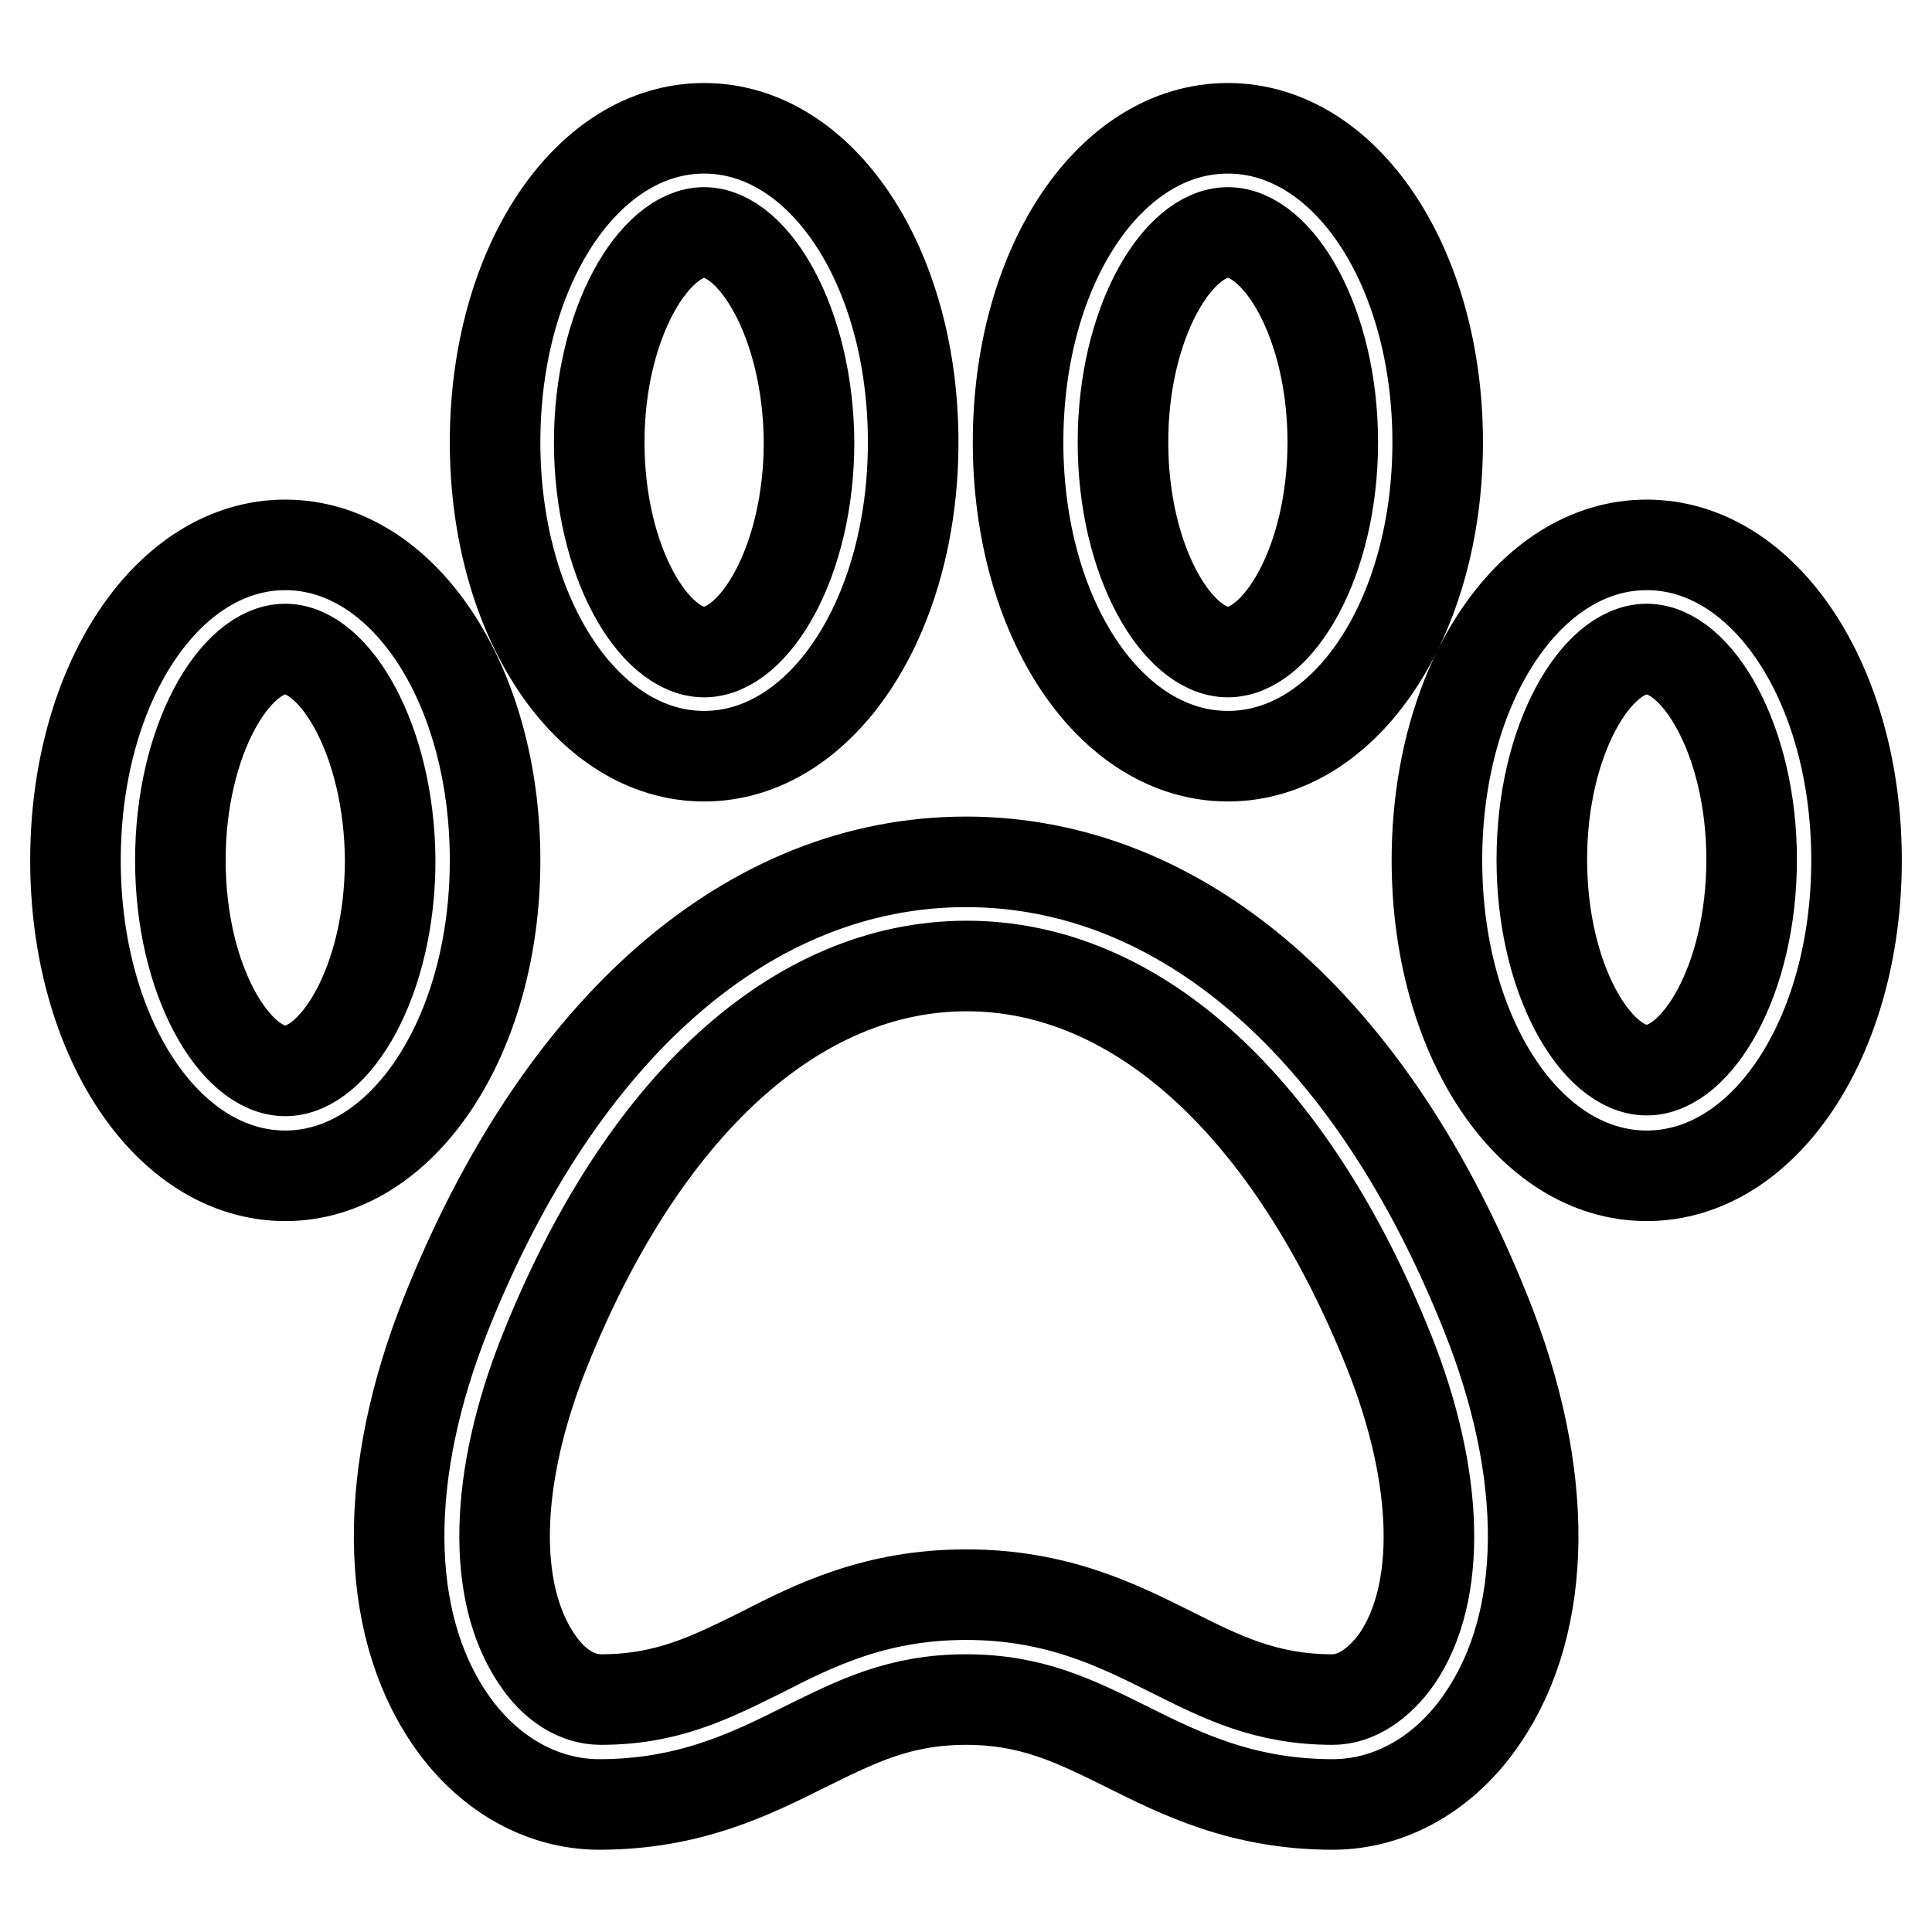
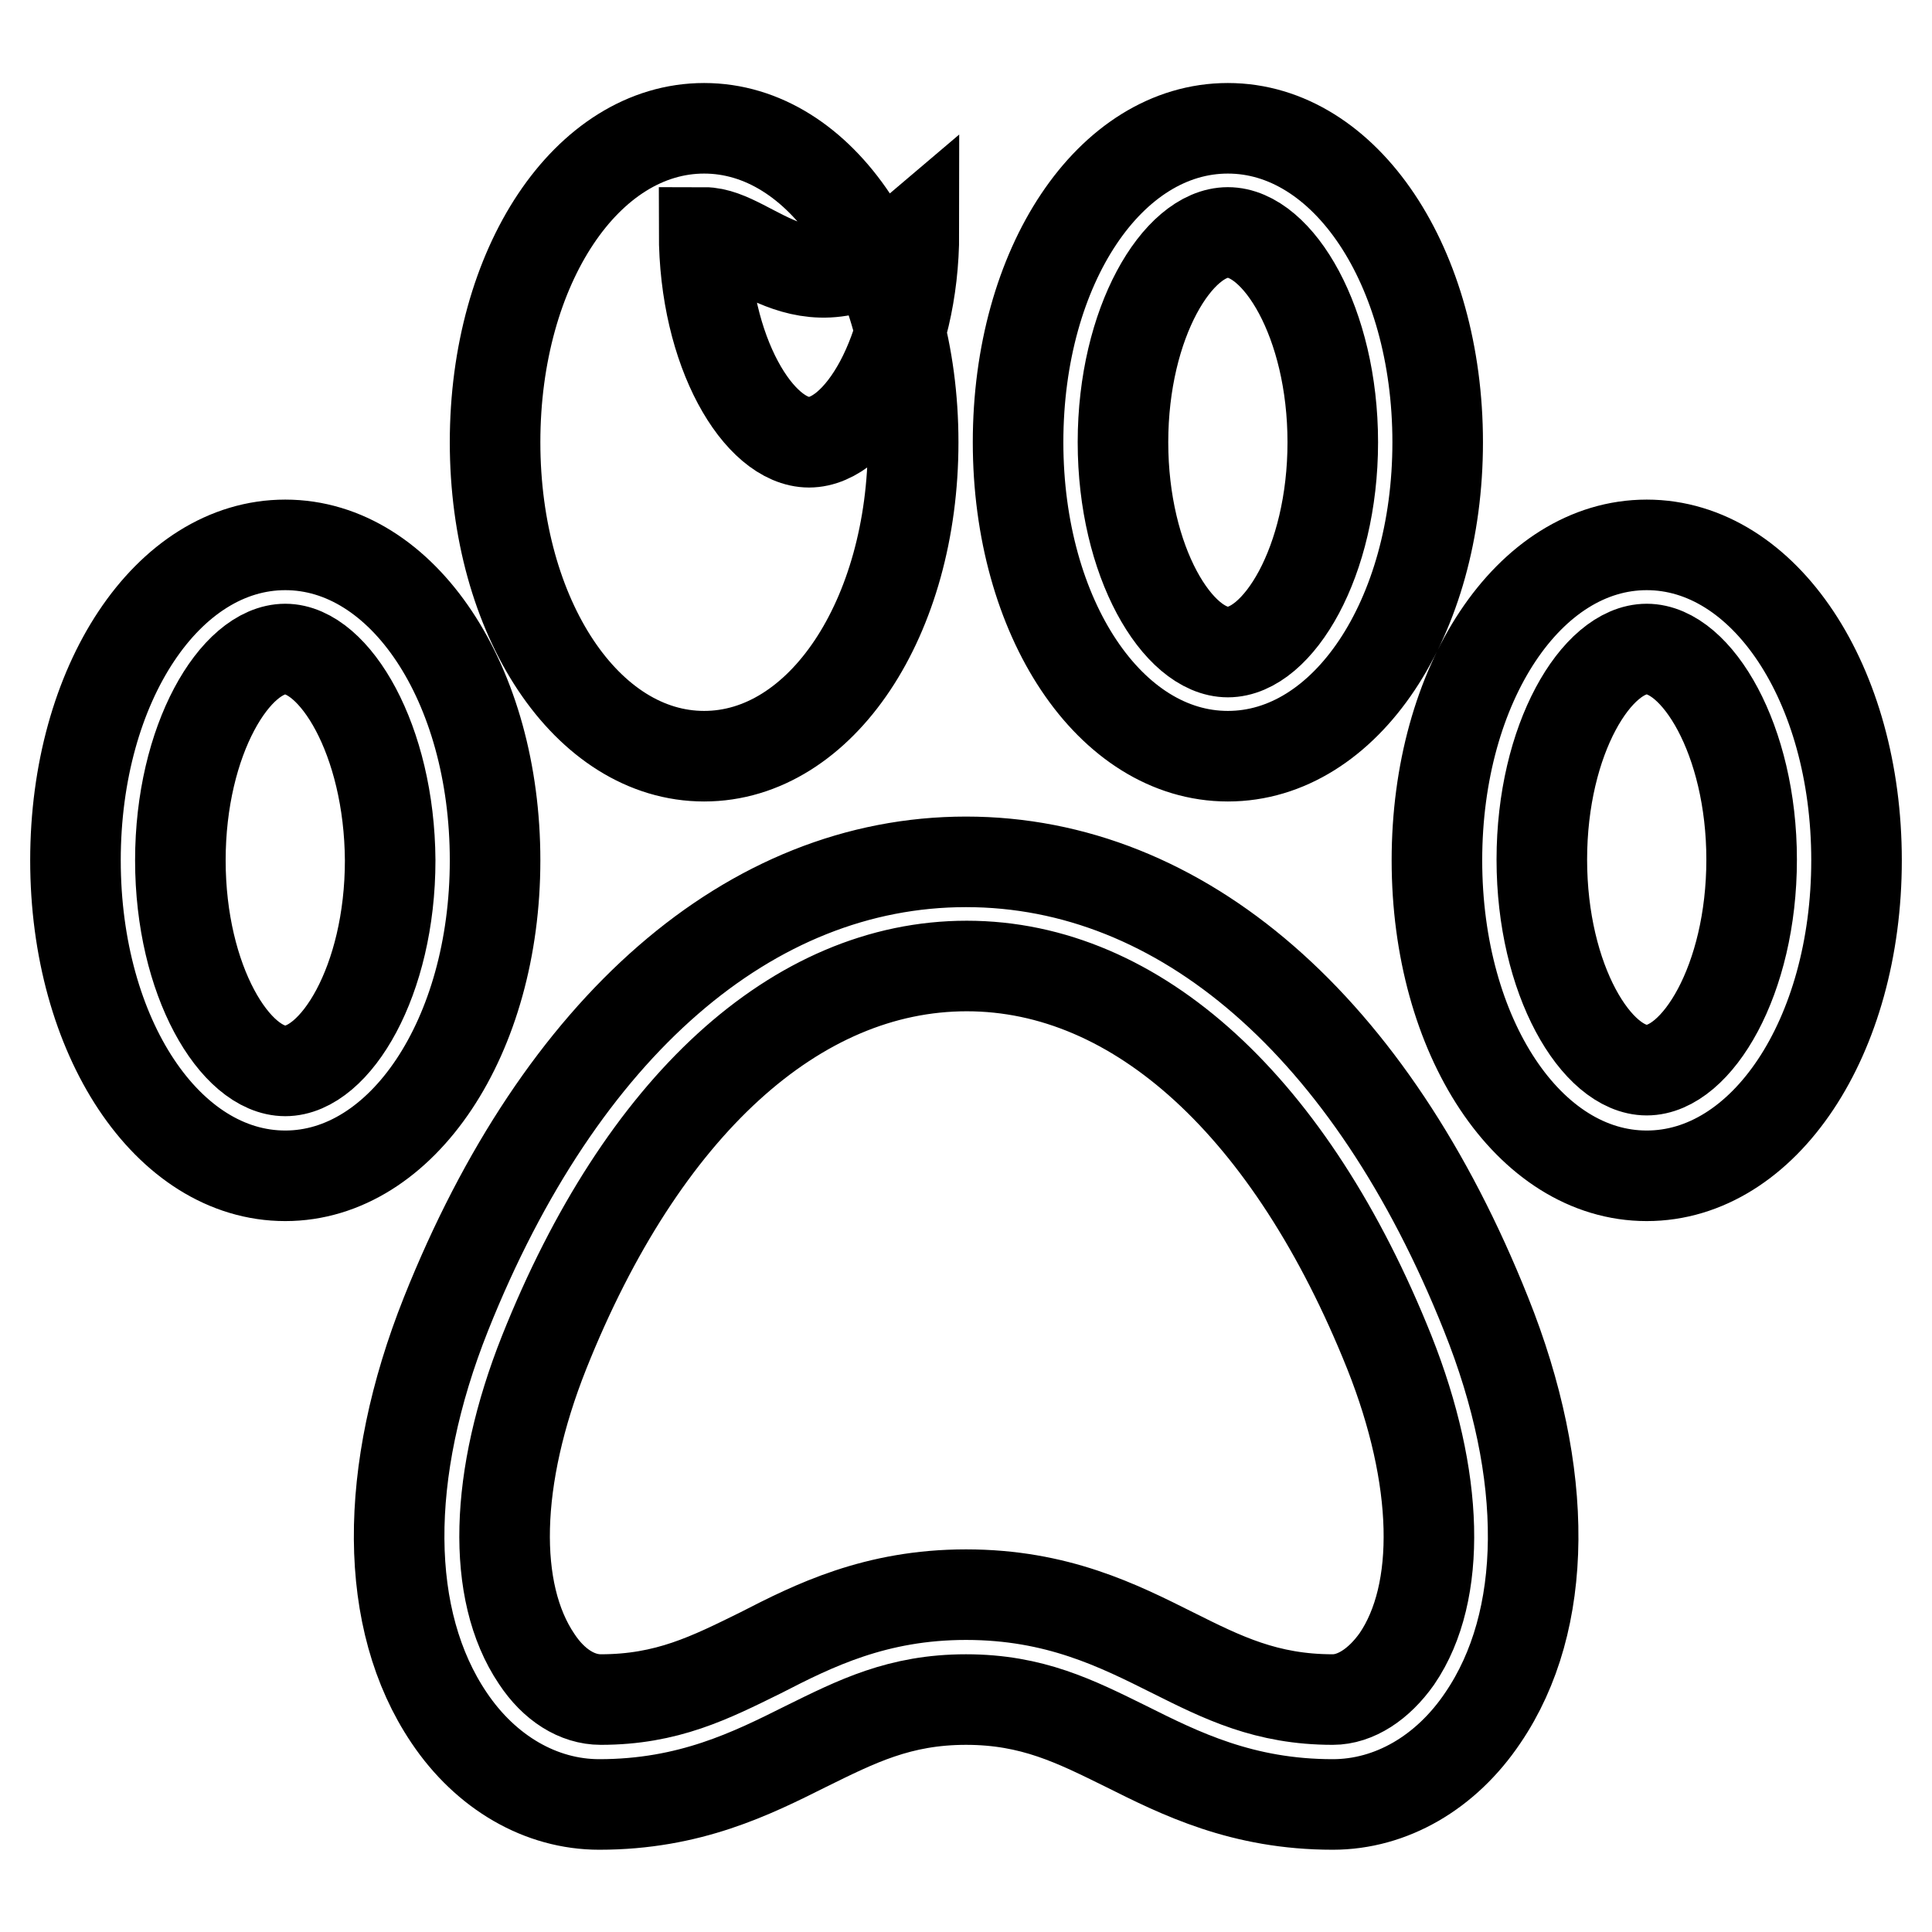
<svg xmlns="http://www.w3.org/2000/svg" version="1.1" x="0px" y="0px" viewBox="0 0 256 256" enable-background="new 0 0 256 256" xml:space="preserve">
  <g>
-     <path stroke-width="12" fill-opacity="0" stroke="#000000" d="M37.8,155.8C22.2,155.8,10,137.4,10,114s12.2-41.8,27.8-41.8c15.6,0,27.8,18.4,27.8,41.8 S53.3,155.8,37.8,155.8z M37.8,86C31.2,86,23.9,98,23.9,114c0,16,7.3,27.9,13.9,27.9c6.6,0,13.9-11.9,13.9-27.9 C51.6,98,44.3,86,37.8,86L37.8,86z M93.3,100.2c-15.5,0-27.7-18.3-27.7-41.6c0-23.4,12.2-41.6,27.7-41.6S121,35.2,121,58.6 C121,81.9,108.8,100.2,93.3,100.2z M93.3,30.8c-6.5,0-13.9,11.9-13.9,27.8c0,15.9,7.3,27.8,13.9,27.8s13.9-11.9,13.9-27.8 C107.1,42.7,99.8,30.8,93.3,30.8z M162.7,100.2c-15.6,0-27.8-18.3-27.8-41.6c0-23.4,12.2-41.6,27.8-41.6s27.8,18.3,27.8,41.6 C190.5,81.9,178.3,100.2,162.7,100.2z M162.7,30.8c-6.6,0-13.9,11.9-13.9,27.8c0,15.9,7.3,27.8,13.9,27.8 c6.6,0,13.9-11.9,13.9-27.8C176.6,42.7,169.3,30.8,162.7,30.8z M218.2,155.8c-15.6,0-27.8-18.4-27.8-41.8s12.2-41.8,27.8-41.8 c15.6,0,27.8,18.4,27.8,41.8S233.8,155.8,218.2,155.8z M218.2,86c-6.6,0-13.9,11.9-13.9,27.9c0,16,7.3,27.9,13.9,27.9 c6.6,0,13.9-11.9,13.9-27.9C232.1,98,224.8,86,218.2,86L218.2,86z M176.6,239.1c-12,0-20.2-4.1-27.4-7.7 c-6.7-3.3-12.4-6.2-21.2-6.2c-8.8,0-14.5,2.9-21.2,6.2c-7.2,3.6-15.4,7.7-27.4,7.7c-7.7,0-15-4.2-19.9-11.5 c-8.7-12.9-8.8-32.4-0.4-53.5c15.2-38.1,40.3-59.9,68.9-59.9c28.6,0,53.7,21.8,68.9,59.9c8.5,21.2,8.3,40.7-0.4,53.5 C191.6,234.9,184.3,239.1,176.6,239.1L176.6,239.1z M128,211.3c12.1,0,20.2,4.1,27.4,7.7c6.6,3.3,12.4,6.2,21.2,6.2 c3,0,6.1-2,8.5-5.4c6-8.8,5.6-24-1-40.6c-13-32.5-33.4-51.2-56-51.2c-22.6,0-43,18.6-56,51.2c-6.6,16.6-7,31.7-1,40.6 c2.3,3.5,5.4,5.4,8.5,5.4c8.8,0,14.5-2.9,21.2-6.2C107.8,215.4,116,211.3,128,211.3L128,211.3z" />
+     <path stroke-width="12" fill-opacity="0" stroke="#000000" d="M37.8,155.8C22.2,155.8,10,137.4,10,114s12.2-41.8,27.8-41.8c15.6,0,27.8,18.4,27.8,41.8 S53.3,155.8,37.8,155.8z M37.8,86C31.2,86,23.9,98,23.9,114c0,16,7.3,27.9,13.9,27.9c6.6,0,13.9-11.9,13.9-27.9 C51.6,98,44.3,86,37.8,86L37.8,86z M93.3,100.2c-15.5,0-27.7-18.3-27.7-41.6c0-23.4,12.2-41.6,27.7-41.6S121,35.2,121,58.6 C121,81.9,108.8,100.2,93.3,100.2z M93.3,30.8c0,15.9,7.3,27.8,13.9,27.8s13.9-11.9,13.9-27.8 C107.1,42.7,99.8,30.8,93.3,30.8z M162.7,100.2c-15.6,0-27.8-18.3-27.8-41.6c0-23.4,12.2-41.6,27.8-41.6s27.8,18.3,27.8,41.6 C190.5,81.9,178.3,100.2,162.7,100.2z M162.7,30.8c-6.6,0-13.9,11.9-13.9,27.8c0,15.9,7.3,27.8,13.9,27.8 c6.6,0,13.9-11.9,13.9-27.8C176.6,42.7,169.3,30.8,162.7,30.8z M218.2,155.8c-15.6,0-27.8-18.4-27.8-41.8s12.2-41.8,27.8-41.8 c15.6,0,27.8,18.4,27.8,41.8S233.8,155.8,218.2,155.8z M218.2,86c-6.6,0-13.9,11.9-13.9,27.9c0,16,7.3,27.9,13.9,27.9 c6.6,0,13.9-11.9,13.9-27.9C232.1,98,224.8,86,218.2,86L218.2,86z M176.6,239.1c-12,0-20.2-4.1-27.4-7.7 c-6.7-3.3-12.4-6.2-21.2-6.2c-8.8,0-14.5,2.9-21.2,6.2c-7.2,3.6-15.4,7.7-27.4,7.7c-7.7,0-15-4.2-19.9-11.5 c-8.7-12.9-8.8-32.4-0.4-53.5c15.2-38.1,40.3-59.9,68.9-59.9c28.6,0,53.7,21.8,68.9,59.9c8.5,21.2,8.3,40.7-0.4,53.5 C191.6,234.9,184.3,239.1,176.6,239.1L176.6,239.1z M128,211.3c12.1,0,20.2,4.1,27.4,7.7c6.6,3.3,12.4,6.2,21.2,6.2 c3,0,6.1-2,8.5-5.4c6-8.8,5.6-24-1-40.6c-13-32.5-33.4-51.2-56-51.2c-22.6,0-43,18.6-56,51.2c-6.6,16.6-7,31.7-1,40.6 c2.3,3.5,5.4,5.4,8.5,5.4c8.8,0,14.5-2.9,21.2-6.2C107.8,215.4,116,211.3,128,211.3L128,211.3z" />
  </g>
</svg>